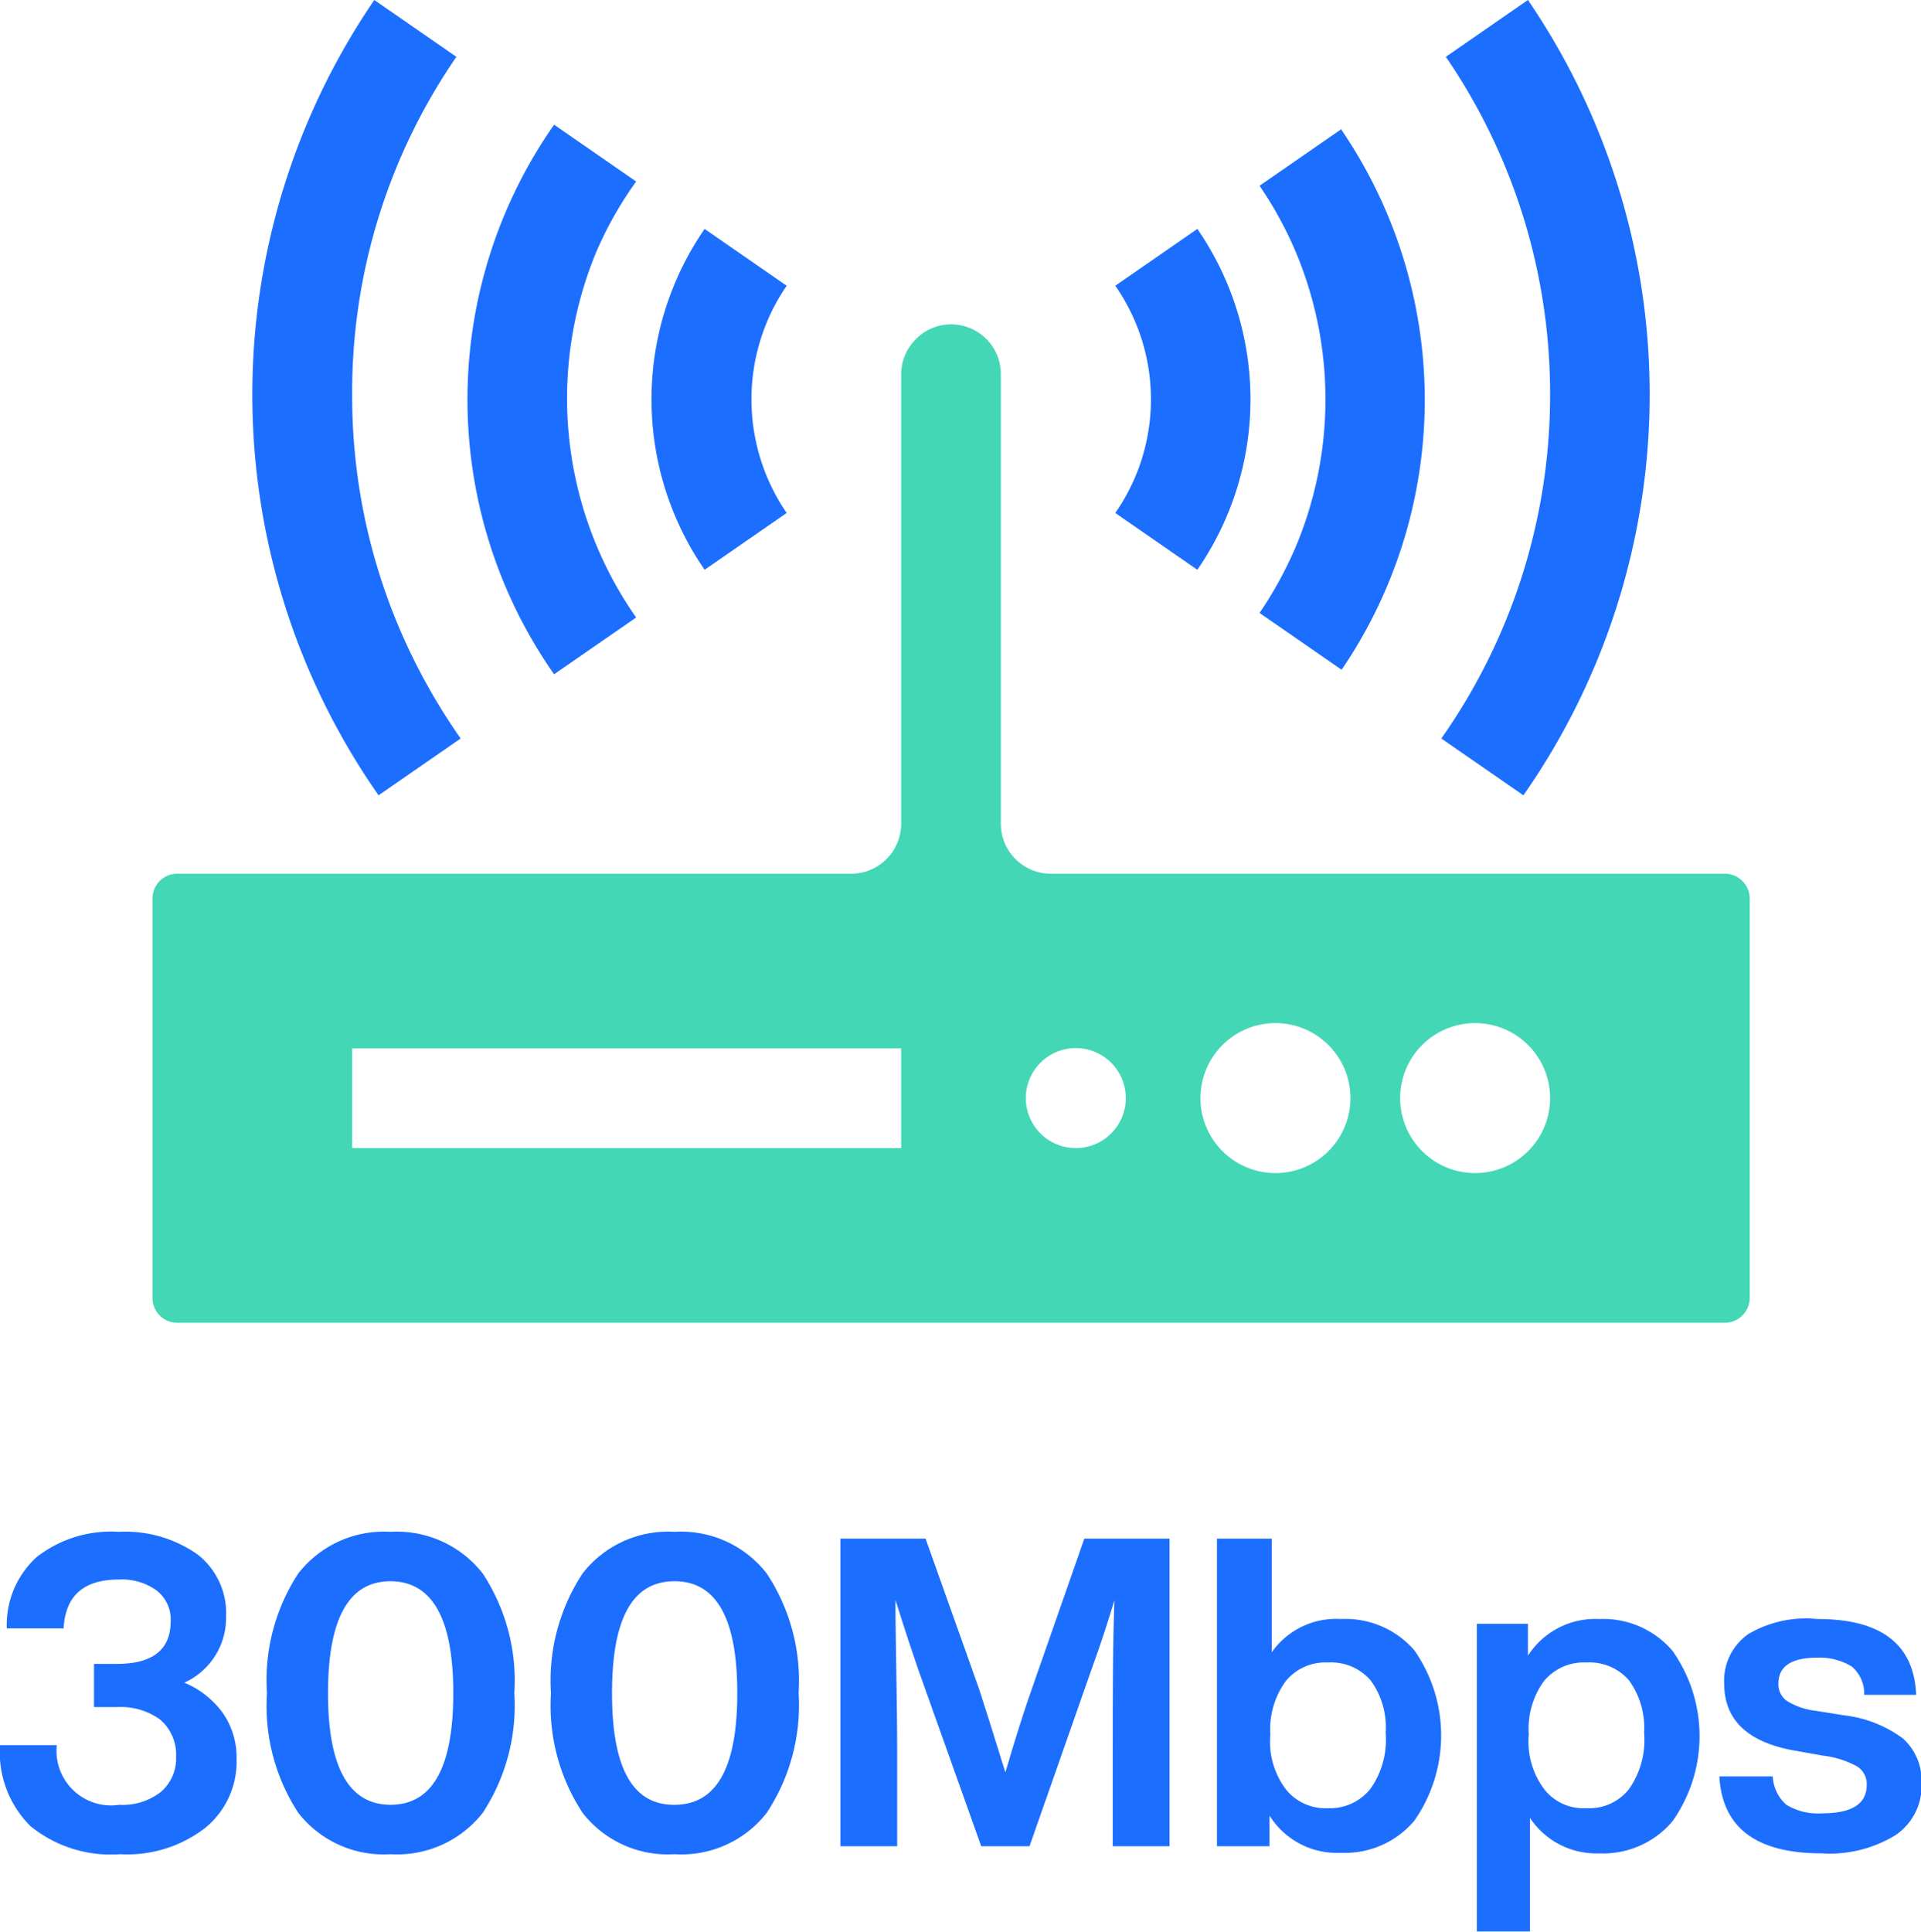
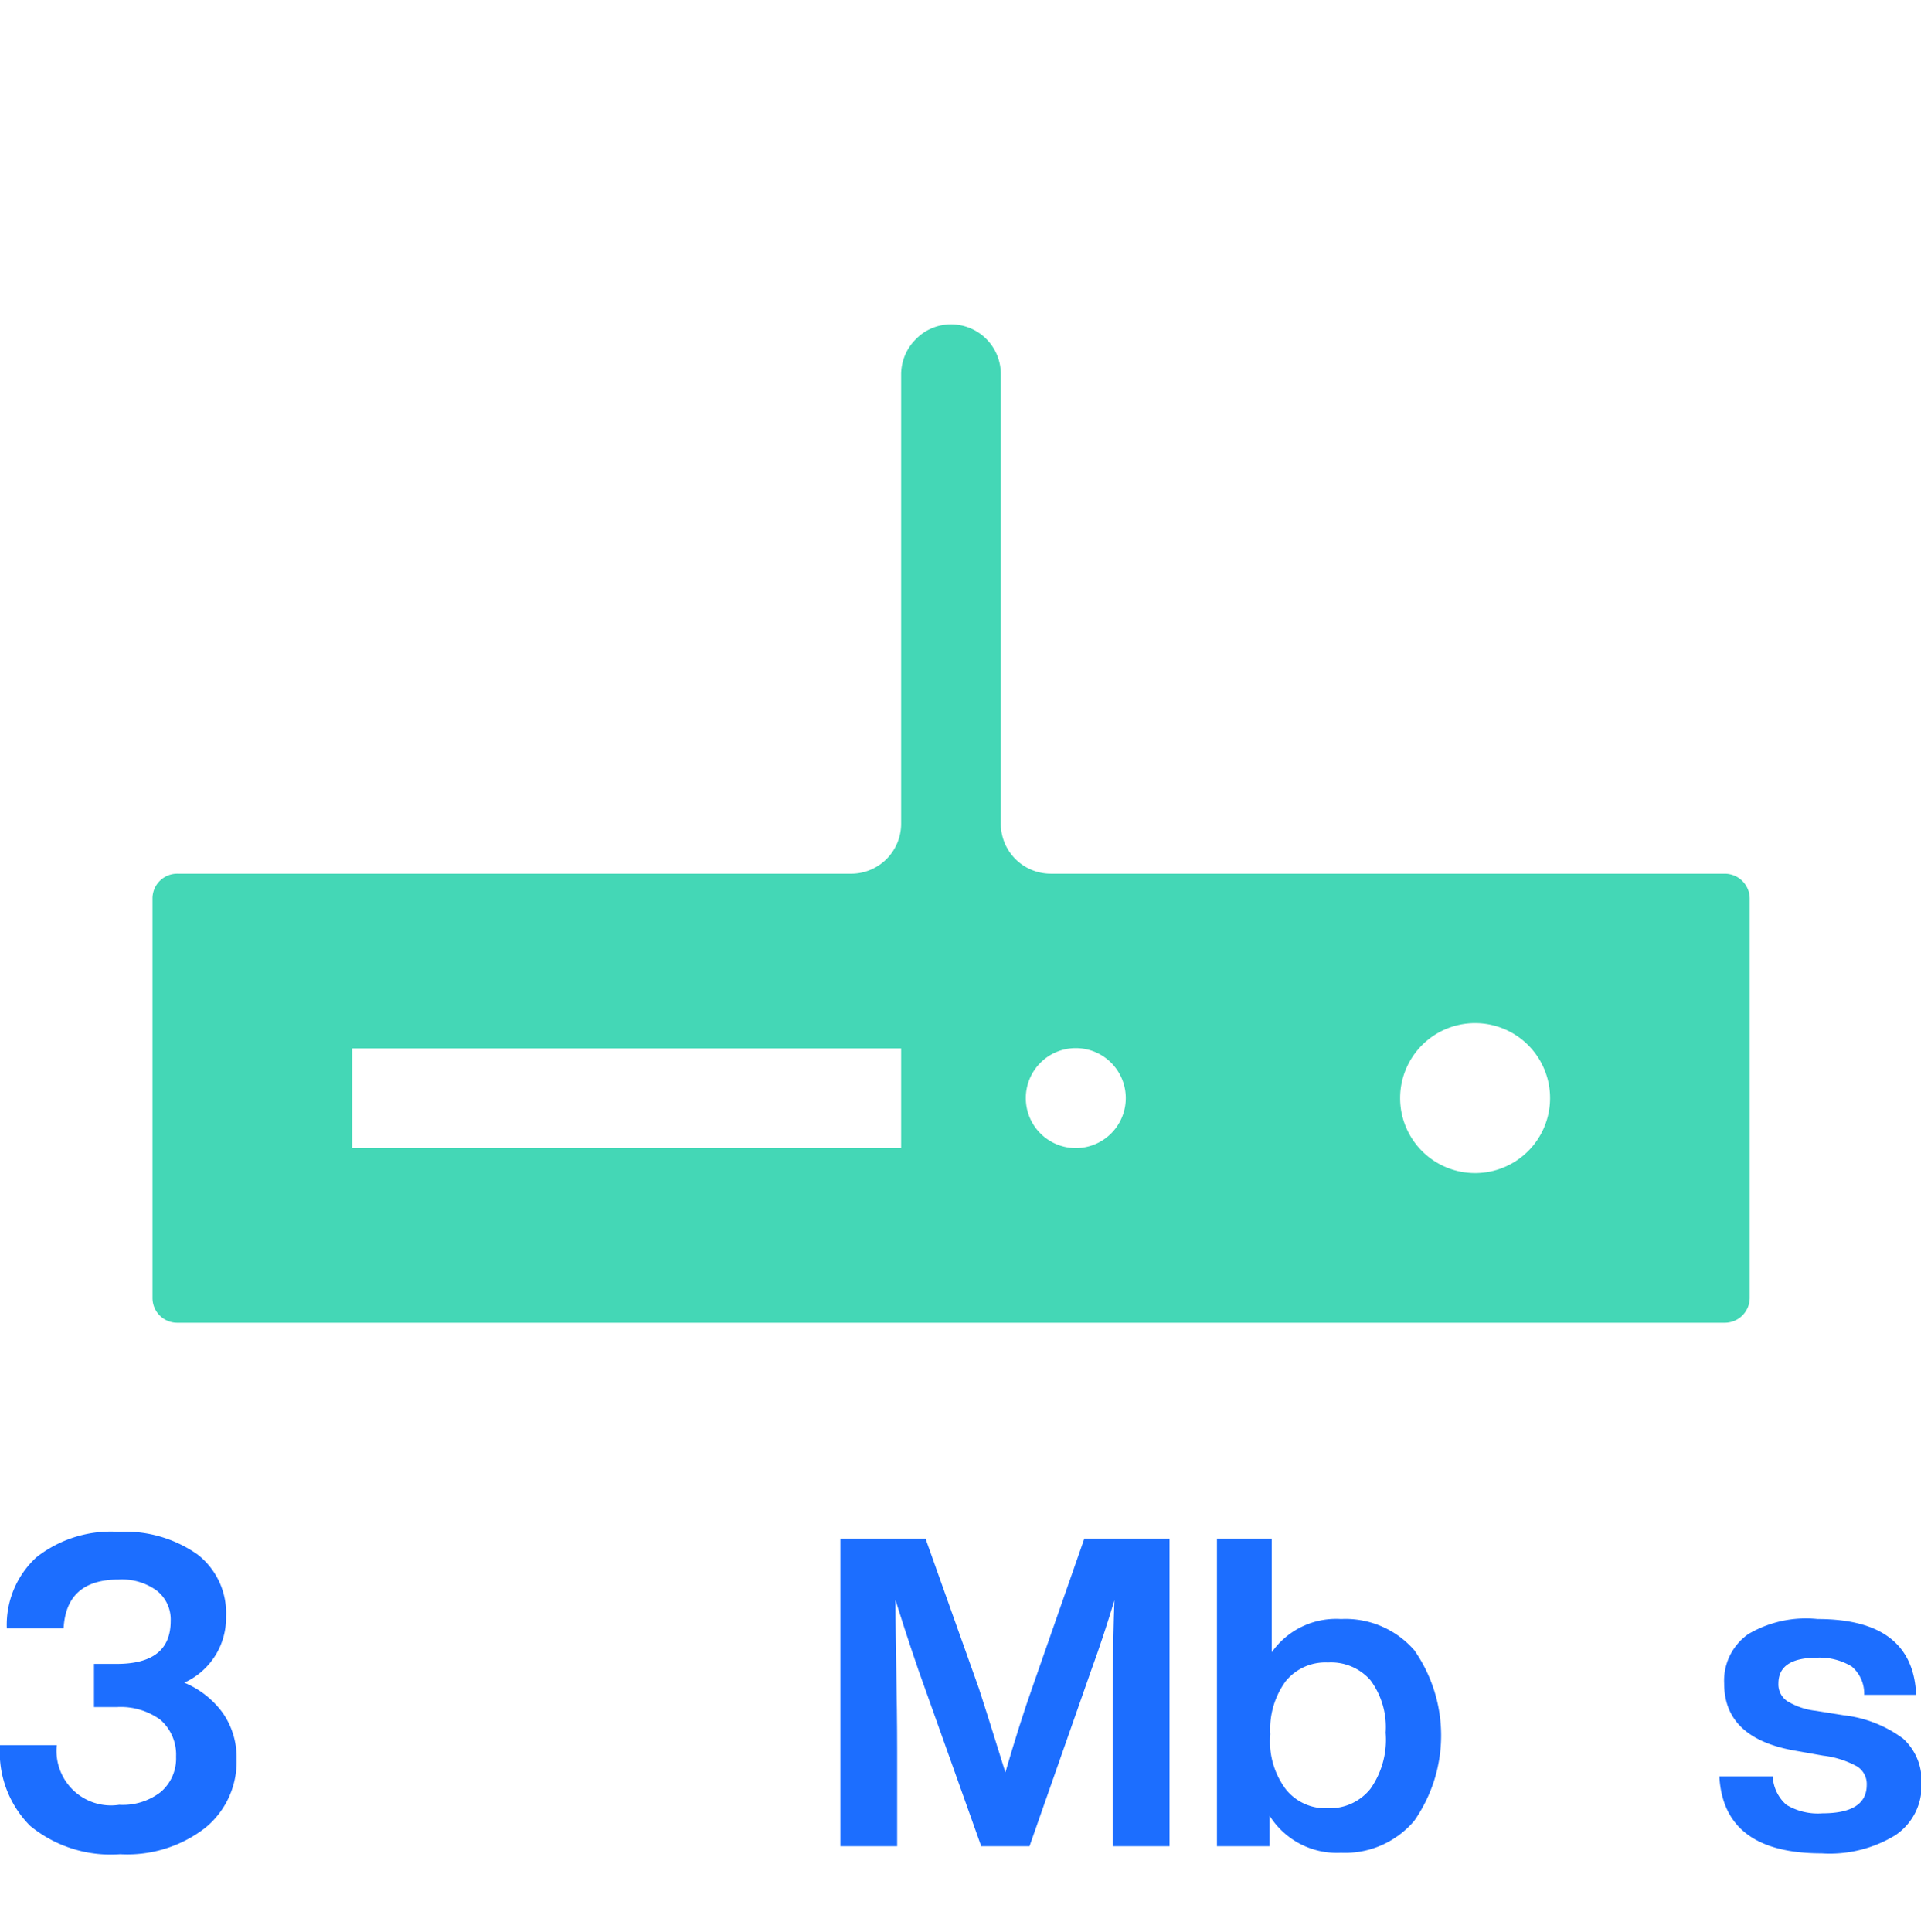
<svg xmlns="http://www.w3.org/2000/svg" id="图层_1" data-name="图层 1" viewBox="0 0 67.64 68.03">
  <defs>
    <style>.cls-1{fill:#1c6eff;}.cls-2{fill:#44d7b6;}</style>
  </defs>
  <title>sky-</title>
  <path class="cls-1" d="M6.49,59.24A3.19,3.19,0,0,1,7.84,60.3a2.73,2.73,0,0,1,.49,1.63,3,3,0,0,1-1.1,2.42,4.48,4.48,0,0,1-3,.93,4.47,4.47,0,0,1-3.17-1A3.67,3.67,0,0,1,0,61.44H2a1.92,1.92,0,0,0,2.2,2.1,2.18,2.18,0,0,0,1.46-.45,1.55,1.55,0,0,0,.54-1.24,1.63,1.63,0,0,0-.55-1.3,2.36,2.36,0,0,0-1.53-.45H3.31V58.58h.8c1.27,0,1.9-.5,1.9-1.51A1.29,1.29,0,0,0,5.52,56a2.08,2.08,0,0,0-1.34-.39c-1.23,0-1.88.57-1.94,1.72h-2a3.22,3.22,0,0,1,1.05-2.51,4.25,4.25,0,0,1,2.89-.89,4.42,4.42,0,0,1,2.78.8,2.61,2.61,0,0,1,1,2.18A2.5,2.5,0,0,1,6.49,59.24Z" />
-   <path class="cls-1" d="M17,63.82a3.83,3.83,0,0,1-3.25,1.46,3.81,3.81,0,0,1-3.25-1.46,6.88,6.88,0,0,1-1.1-4.21,6.86,6.86,0,0,1,1.1-4.21,3.82,3.82,0,0,1,3.25-1.47A3.84,3.84,0,0,1,17,55.4a6.86,6.86,0,0,1,1.11,4.21A6.88,6.88,0,0,1,17,63.82Zm-3.25-.28q2.21,0,2.21-3.93t-2.21-3.94q-2.2,0-2.2,3.94T13.77,63.54Z" />
-   <path class="cls-1" d="M27,63.82a3.81,3.81,0,0,1-3.25,1.46,3.8,3.8,0,0,1-3.24-1.46,6.88,6.88,0,0,1-1.11-4.21,6.86,6.86,0,0,1,1.11-4.21,3.81,3.81,0,0,1,3.24-1.47A3.82,3.82,0,0,1,27,55.4a6.85,6.85,0,0,1,1.12,4.21A6.87,6.87,0,0,1,27,63.82Zm-3.25-.28c1.48,0,2.21-1.31,2.21-3.93s-.73-3.94-2.21-3.94-2.2,1.31-2.2,3.94S22.27,63.54,23.73,63.54Z" />
  <path class="cls-1" d="M36.37,59.35l1.81-5.18h3V65h-2V61.73c0-2,0-3.83.06-5.39-.23.76-.5,1.6-.83,2.5L36.25,65h-1.7l-2.21-6.2c-.39-1.13-.66-2-.81-2.47,0,1.55.06,3.33.06,5.36V65h-2V54.17h3l1.88,5.28c.12.36.43,1.34.93,2.95C35.73,61.27,36.05,60.25,36.37,59.35Z" />
  <path class="cls-1" d="M47.22,57A3.21,3.21,0,0,1,49.8,58.1a5.24,5.24,0,0,1,0,6,3.19,3.19,0,0,1-2.58,1.13,2.8,2.8,0,0,1-2.52-1.31V65H42.85V54.17h1.93v4A2.77,2.77,0,0,1,47.22,57Zm-1.94,6a1.78,1.78,0,0,0,1.48.66,1.82,1.82,0,0,0,1.5-.69A3,3,0,0,0,48.79,61a2.78,2.78,0,0,0-.53-1.84,1.84,1.84,0,0,0-1.5-.63,1.8,1.8,0,0,0-1.49.66,2.86,2.86,0,0,0-.54,1.87A2.79,2.79,0,0,0,45.28,63Z" />
-   <path class="cls-1" d="M56.31,57a3.21,3.21,0,0,1,2.58,1.12,5.2,5.2,0,0,1,0,6,3.19,3.19,0,0,1-2.58,1.13A2.8,2.8,0,0,1,53.87,64v4H52V57.17H53.8v1.12A2.82,2.82,0,0,1,56.31,57Zm-1.93,6a1.75,1.75,0,0,0,1.48.66A1.79,1.79,0,0,0,57.35,63,3,3,0,0,0,57.89,61a2.84,2.84,0,0,0-.53-1.84,1.84,1.84,0,0,0-1.5-.63,1.82,1.82,0,0,0-1.5.66,2.85,2.85,0,0,0-.53,1.87A2.79,2.79,0,0,0,54.38,63Z" />
  <path class="cls-1" d="M64.14,65.25q-3.45,0-3.6-2.71h1.88a1.42,1.42,0,0,0,.48,1,2.14,2.14,0,0,0,1.27.3c1,0,1.56-.31,1.56-1a.73.73,0,0,0-.34-.65,3.28,3.28,0,0,0-1.2-.38l-.9-.16c-1.72-.28-2.58-1.07-2.58-2.38a2,2,0,0,1,.85-1.74A4,4,0,0,1,64,57q3.36,0,3.47,2.67H65.64a1.25,1.25,0,0,0-.44-1A2.18,2.18,0,0,0,64,58.36c-.92,0-1.38.3-1.38.91a.71.71,0,0,0,.31.62,2.45,2.45,0,0,0,1,.34l1,.16a4.31,4.31,0,0,1,2.08.82,2,2,0,0,1,.65,1.57,2.09,2.09,0,0,1-.92,1.83A4.43,4.43,0,0,1,64.14,65.25Z" />
-   <path class="cls-1" d="M42.16,8.06l-2.89,2a7,7,0,0,1,0,8l2.89,2a10.56,10.56,0,0,0,0-12Zm-17.35,0a10.56,10.56,0,0,0,0,12l2.89-2a7.07,7.07,0,0,1,0-8ZM47.24,4.54l-2.89,2a13.37,13.37,0,0,1,1.27,2.32,13.4,13.4,0,0,1,0,10.4,13.75,13.75,0,0,1-1.27,2.32l2.89,2a16.88,16.88,0,0,0,0-19ZM22.4,6.39l-2.89-2a16.87,16.87,0,0,0,0,19.35l2.89-2A13.44,13.44,0,0,1,21,8.86,13,13,0,0,1,22.4,6.39ZM53.8,0,50.91,2a21,21,0,0,1,3.67,11.9A21,21,0,0,1,50.75,26l2.89,2A24.63,24.63,0,0,0,53.8,0ZM12.4,13.9A20.81,20.81,0,0,1,16.07,2L13.18,0a24.61,24.61,0,0,0,.15,28l2.89-2a21.31,21.31,0,0,1-2.17-3.91,20.89,20.89,0,0,1-1.65-8.2Zm0,0" />
-   <path class="cls-2" d="M60.73,30.76H37A1.76,1.76,0,0,1,35.24,29V13.18a1.75,1.75,0,0,0-1.75-1.76,1.72,1.72,0,0,0-1.24.52,1.75,1.75,0,0,0-.52,1.24V29A1.76,1.76,0,0,1,30,30.76H6.25a.87.87,0,0,0-.88.88V45.7a.87.87,0,0,0,.88.87H60.73a.88.88,0,0,0,.88-.87V31.64a.88.88,0,0,0-.88-.88ZM12.4,40.42V36.91H31.73v3.51Zm23.72-1.75a1.76,1.76,0,1,1,1.76,1.75,1.76,1.76,0,0,1-1.76-1.75Zm6.15,0a2.64,2.64,0,1,1,2.64,2.63,2.64,2.64,0,0,1-2.64-2.63Zm9.67,2.63a2.64,2.64,0,1,1,2.64-2.63,2.64,2.64,0,0,1-2.64,2.63Zm0,0" />
+   <path class="cls-2" d="M60.73,30.76H37A1.76,1.76,0,0,1,35.24,29V13.18a1.75,1.75,0,0,0-1.75-1.76,1.72,1.72,0,0,0-1.24.52,1.75,1.75,0,0,0-.52,1.24V29A1.76,1.76,0,0,1,30,30.76H6.25a.87.87,0,0,0-.88.88V45.7a.87.87,0,0,0,.88.87H60.73a.88.88,0,0,0,.88-.87V31.64a.88.88,0,0,0-.88-.88ZM12.4,40.42V36.91H31.73v3.51Zm23.72-1.75a1.76,1.76,0,1,1,1.76,1.75,1.76,1.76,0,0,1-1.76-1.75Zm6.15,0Zm9.67,2.63a2.64,2.64,0,1,1,2.64-2.63,2.64,2.64,0,0,1-2.64,2.63Zm0,0" />
</svg>